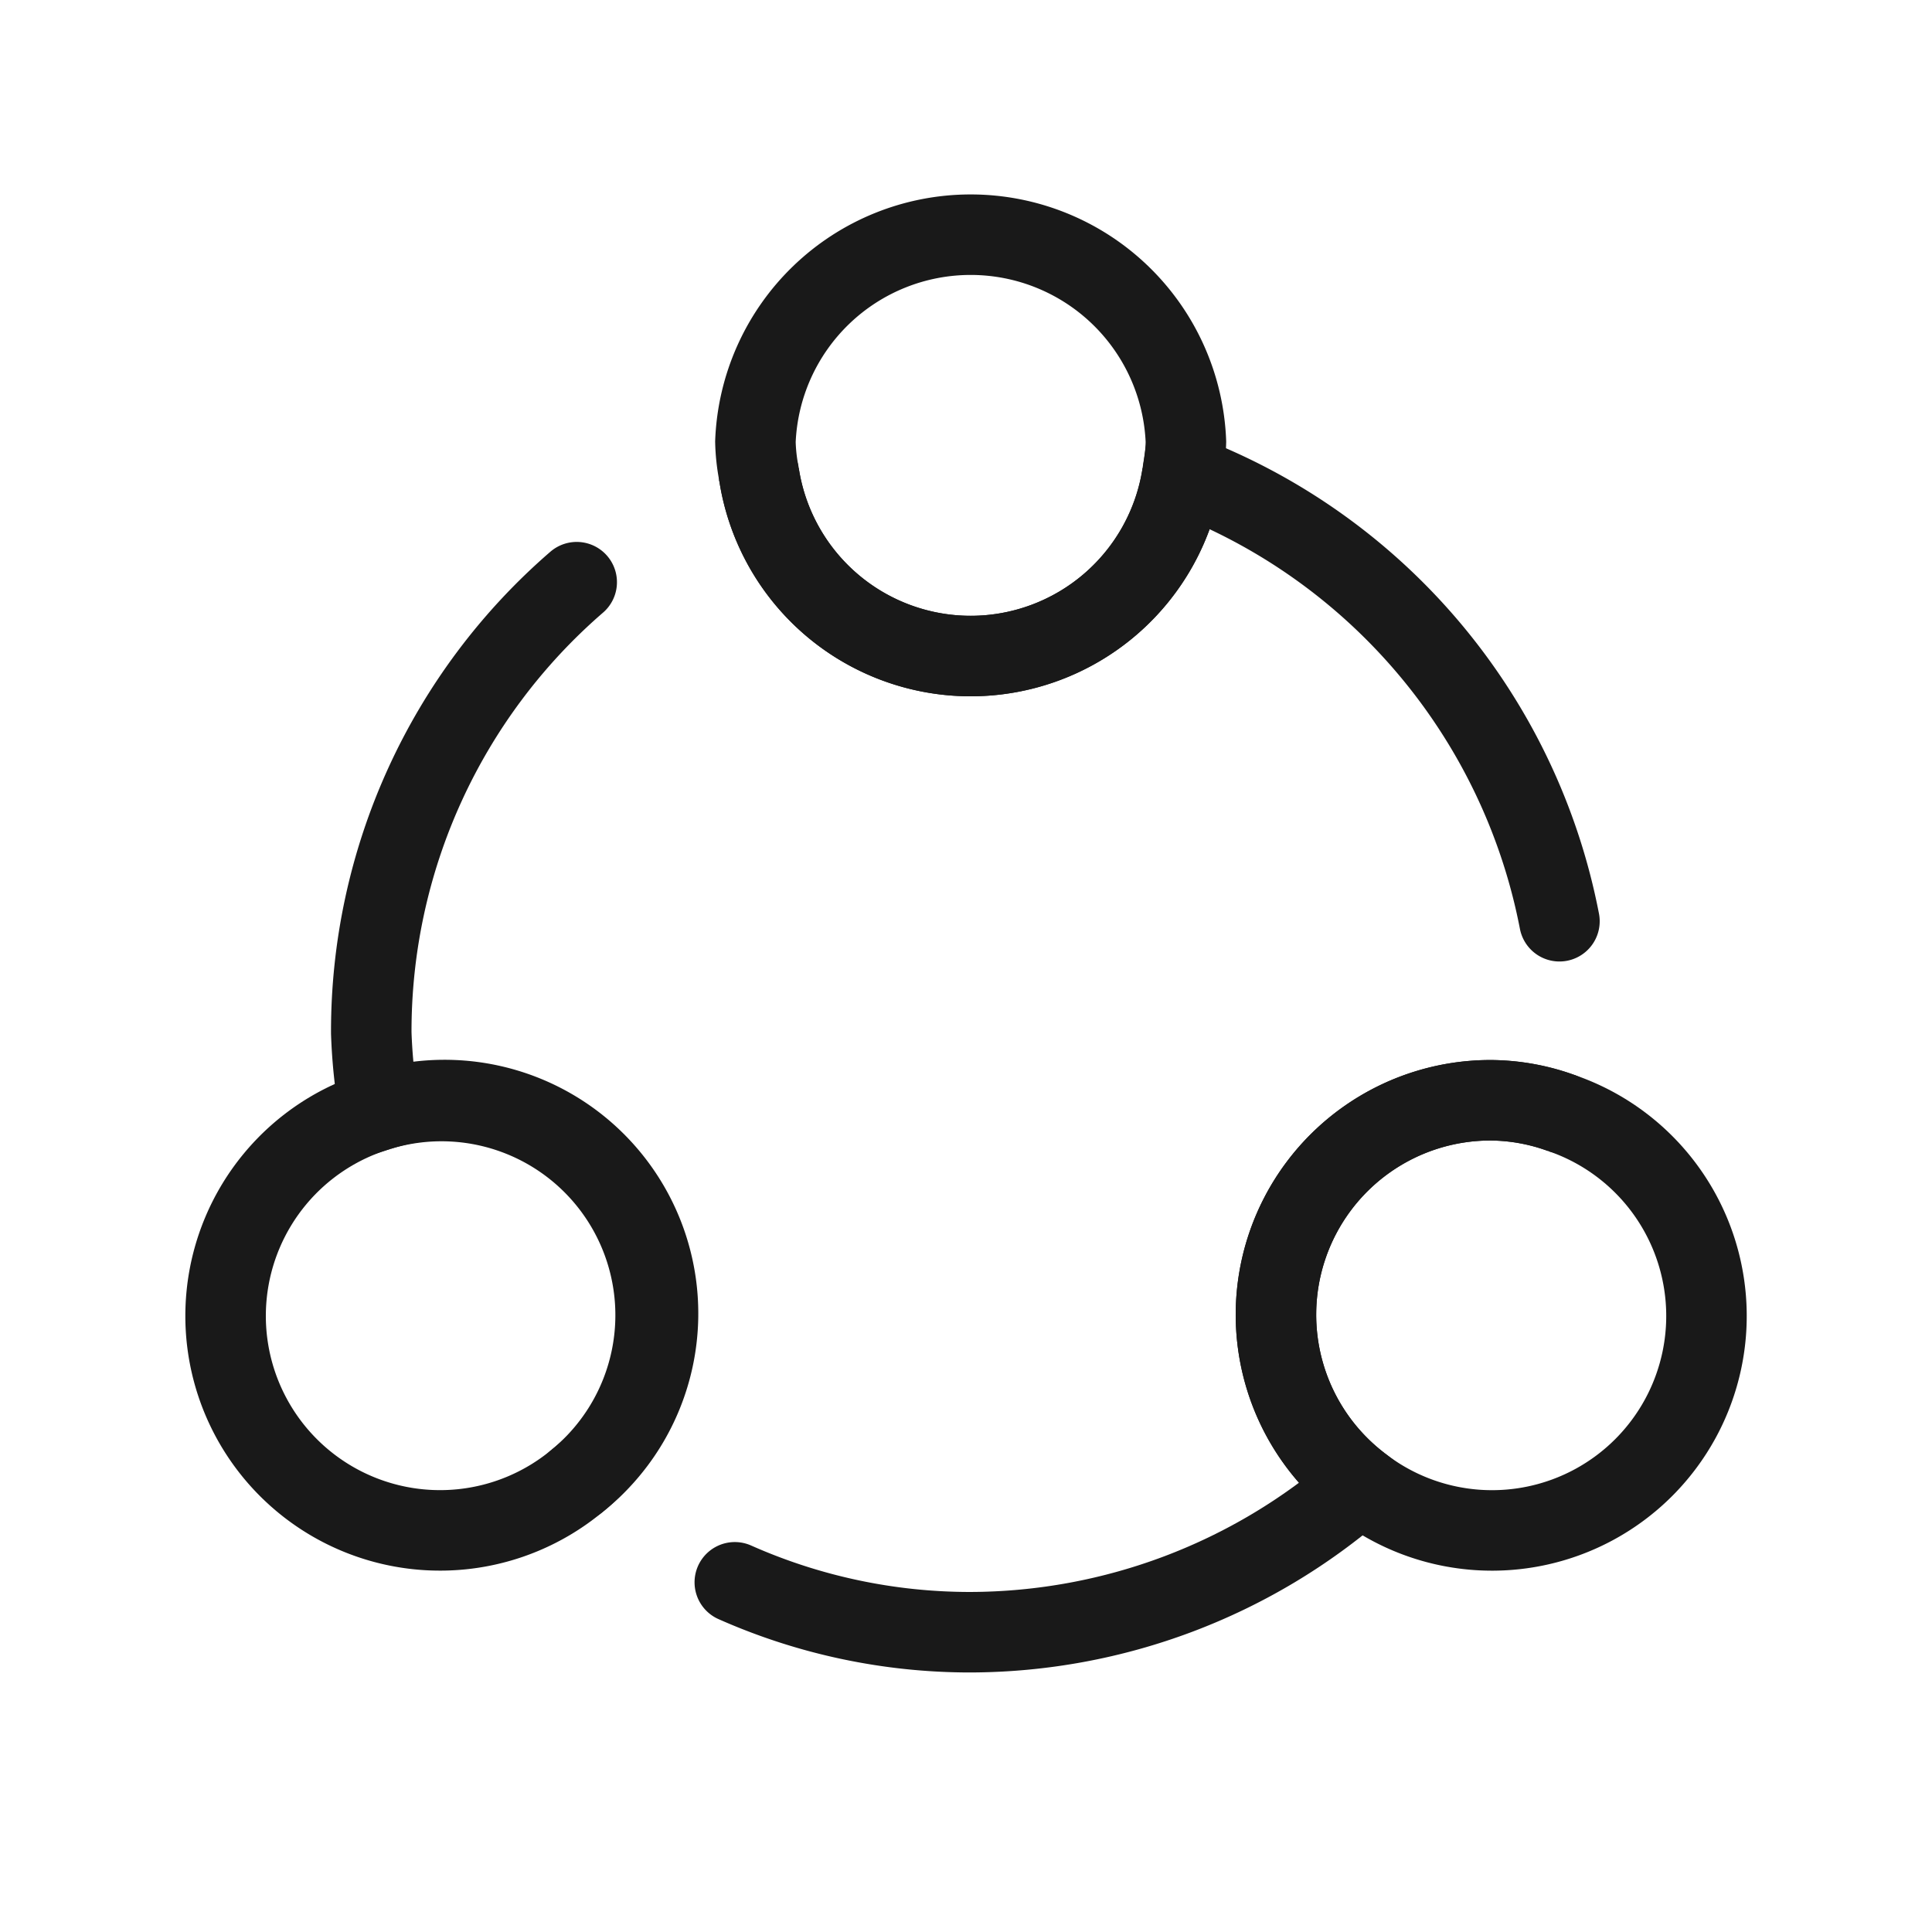
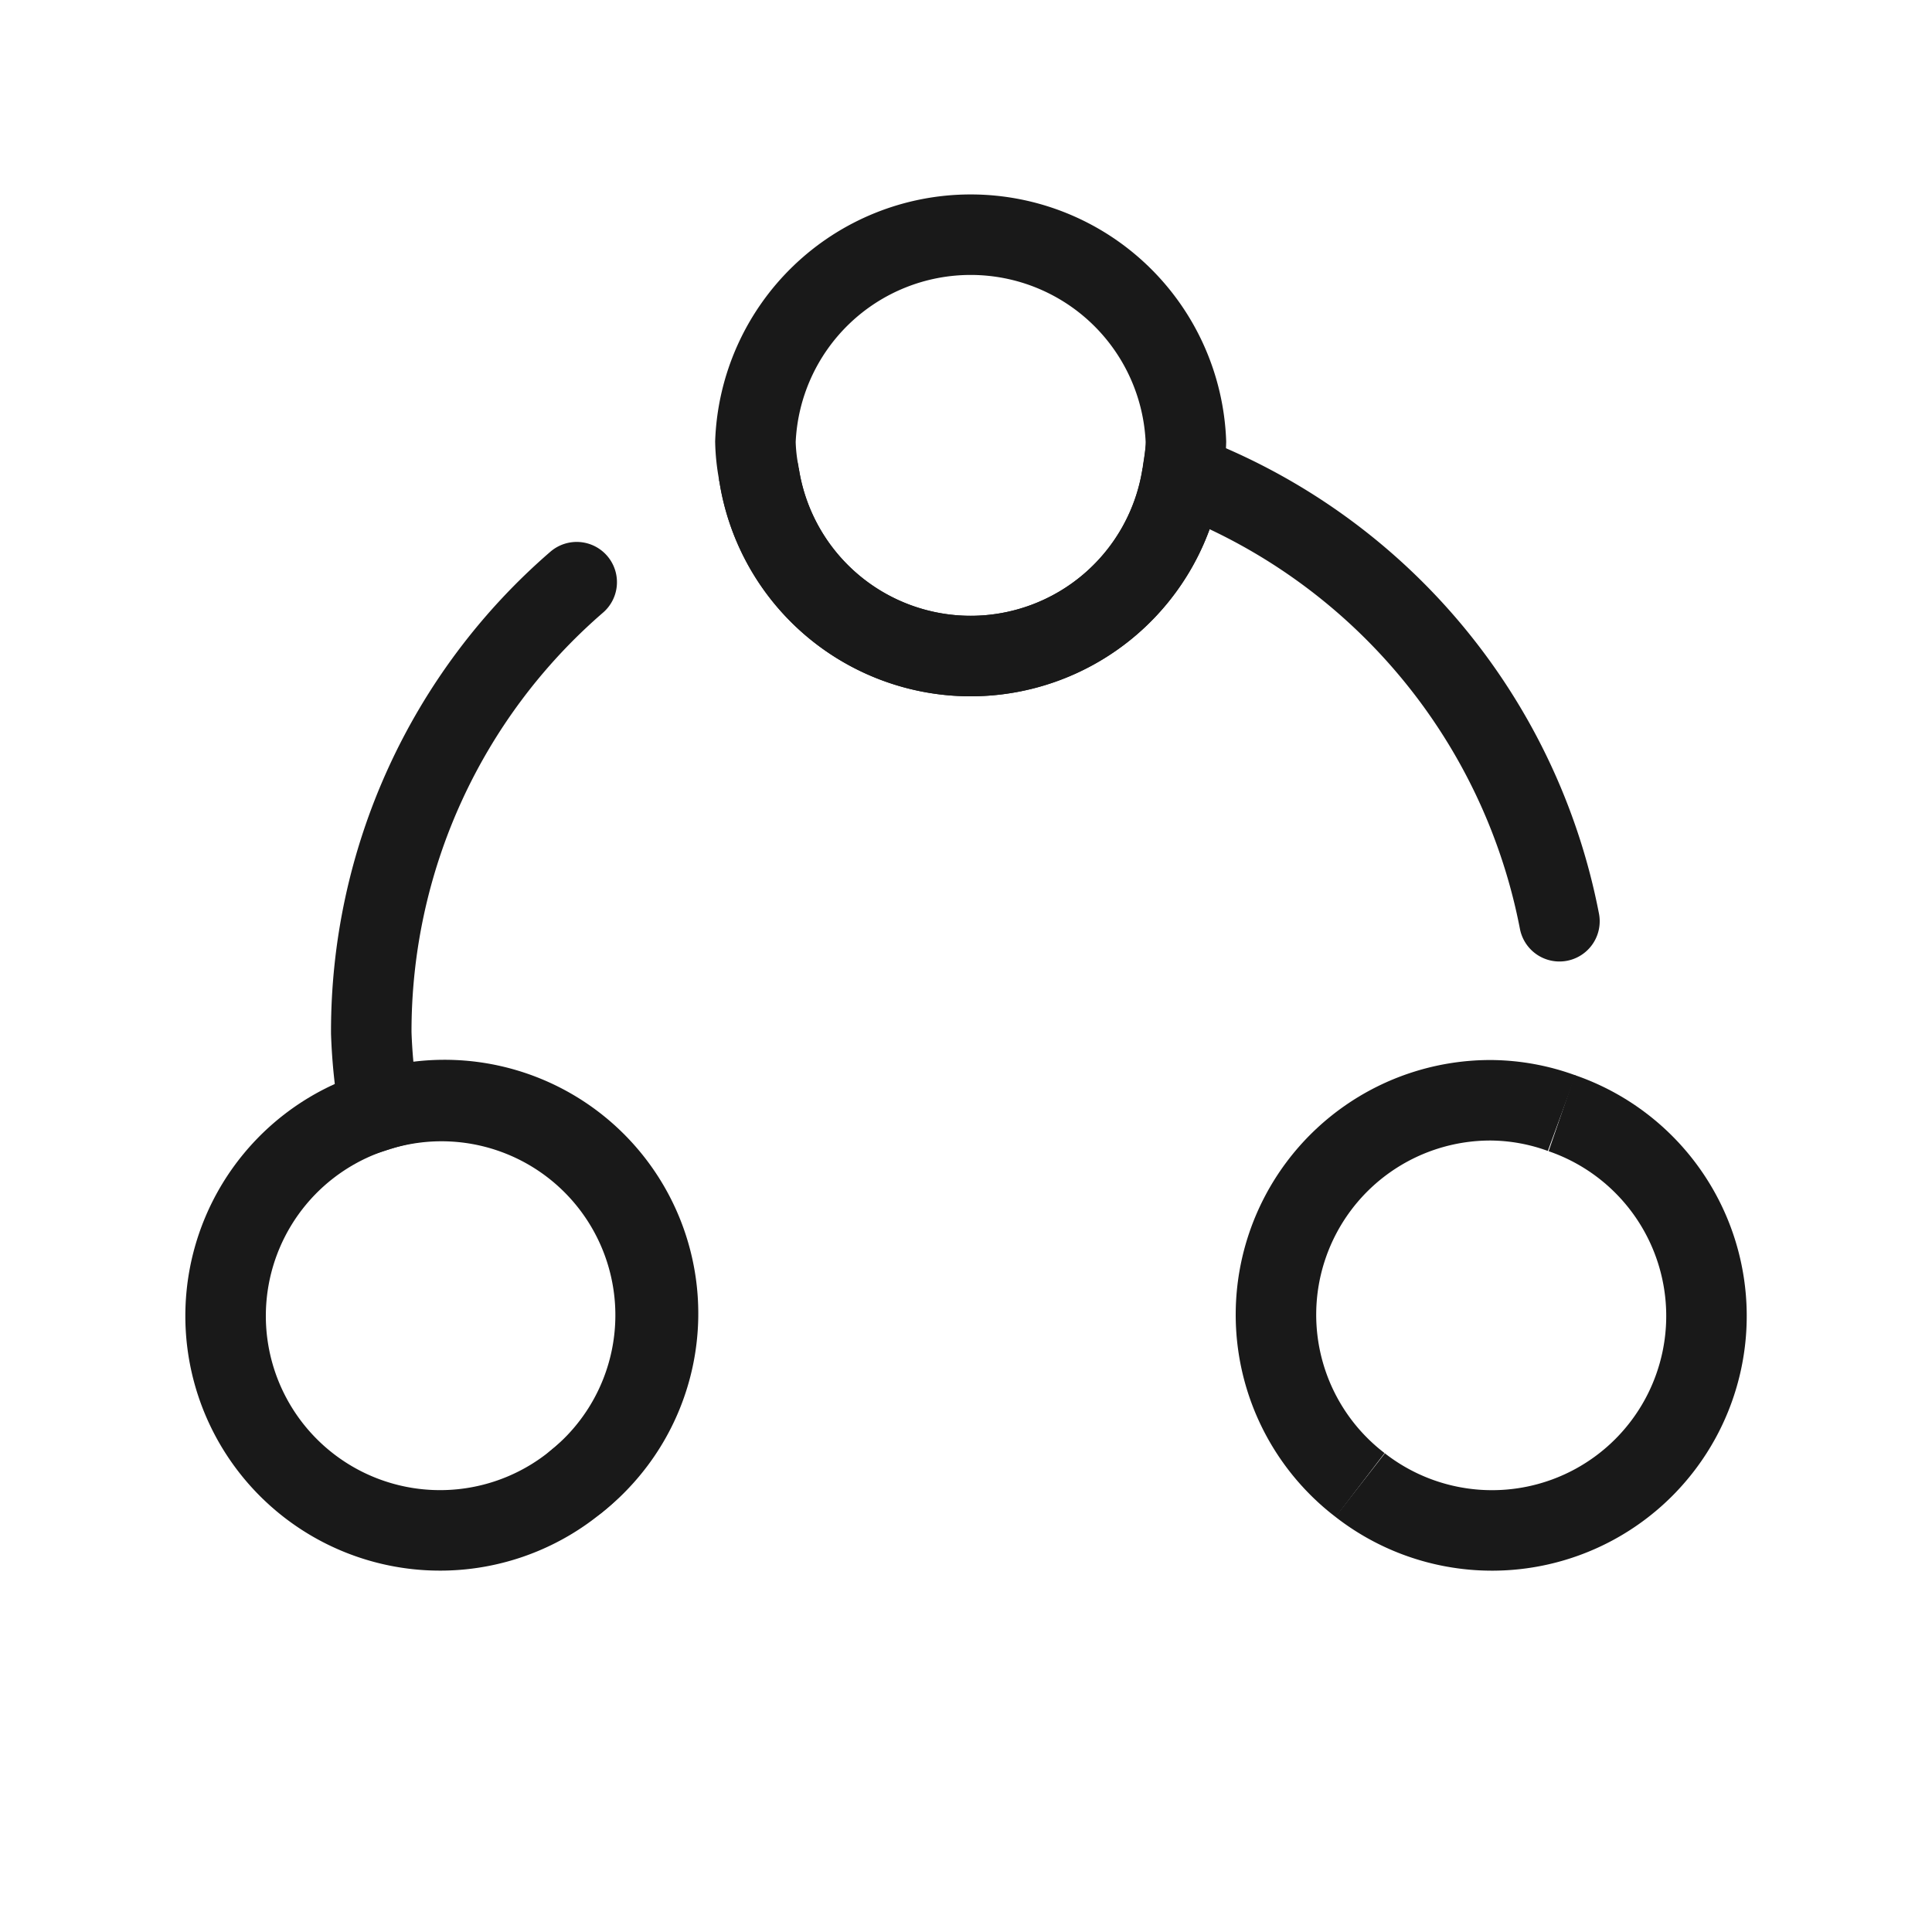
<svg xmlns="http://www.w3.org/2000/svg" id="图层_1" data-name="图层 1" viewBox="0 0 60 60">
  <defs>
    <style>.cls-1,.cls-2{fill:none;stroke:#191919;stroke-miterlimit:10;stroke-width:2.5px;}.cls-2{stroke-linecap:round;}</style>
  </defs>
  <path class="cls-1" d="M23.57,14.72a5.91,5.91,0,0,1-.11-1,6.69,6.69,0,0,1,13.37,0,5.91,5.91,0,0,1-.11,1" />
  <path class="cls-1" d="M17.91,46a6.66,6.66,0,1,1-6.13-11.52" />
  <path class="cls-1" d="M48.5,34.57a6.66,6.66,0,1,1-6.26,11.55" />
  <path class="cls-2" d="M17.91,46a6.63,6.63,0,0,0-6.13-11.52,17.27,17.27,0,0,1-.25-2.4,18.44,18.44,0,0,1,6.38-14" />
-   <path class="cls-2" d="M48.5,34.57a6.54,6.54,0,0,0-2.18-.4,6.66,6.66,0,0,0-4.08,11.95,18.45,18.45,0,0,1-12.1,4.57,18,18,0,0,1-7.32-1.55" />
  <path class="cls-2" d="M23.57,14.72a6.65,6.65,0,0,0,13.15,0A18.62,18.62,0,0,1,48.43,28.61" />
  <path class="cls-1" d="M36.72,14.72a6.65,6.65,0,0,1-13.15,0" />
  <path class="cls-1" d="M11.78,34.48A6.65,6.65,0,0,1,17.91,46" />
  <path class="cls-1" d="M42.24,46.12a6.66,6.66,0,0,1,4.08-11.95,6.54,6.54,0,0,1,2.18.4" />
</svg>